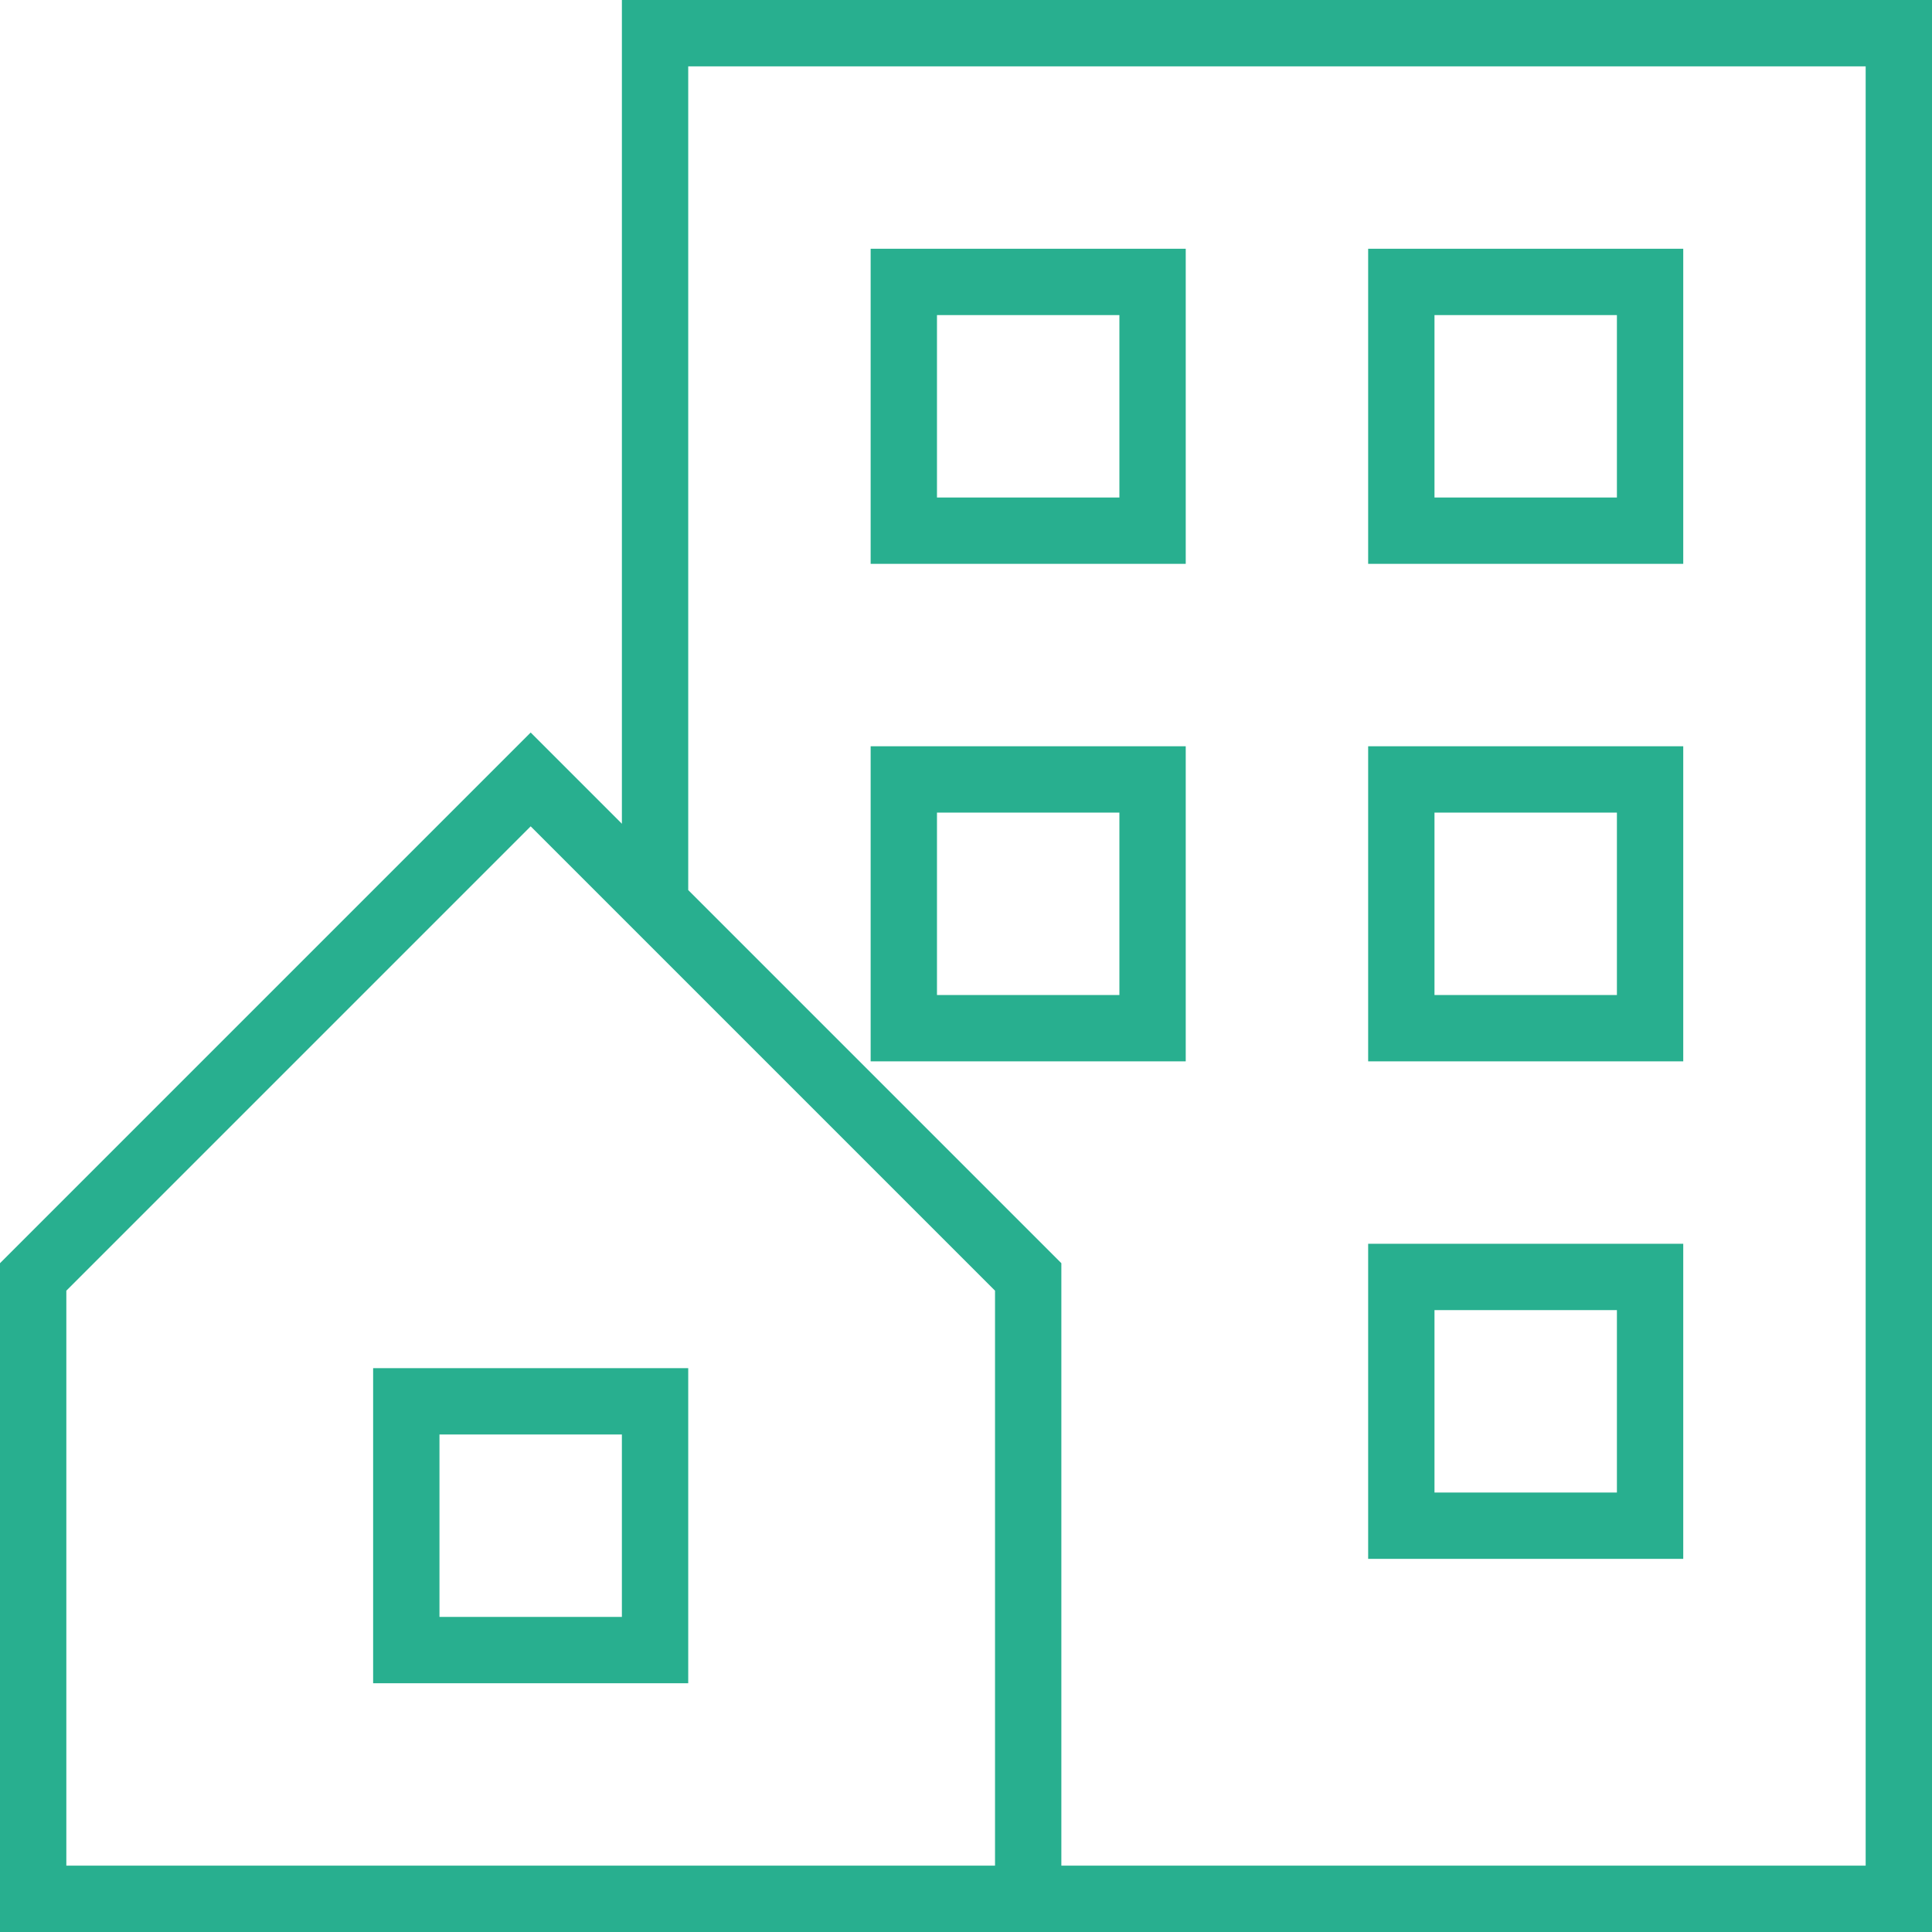
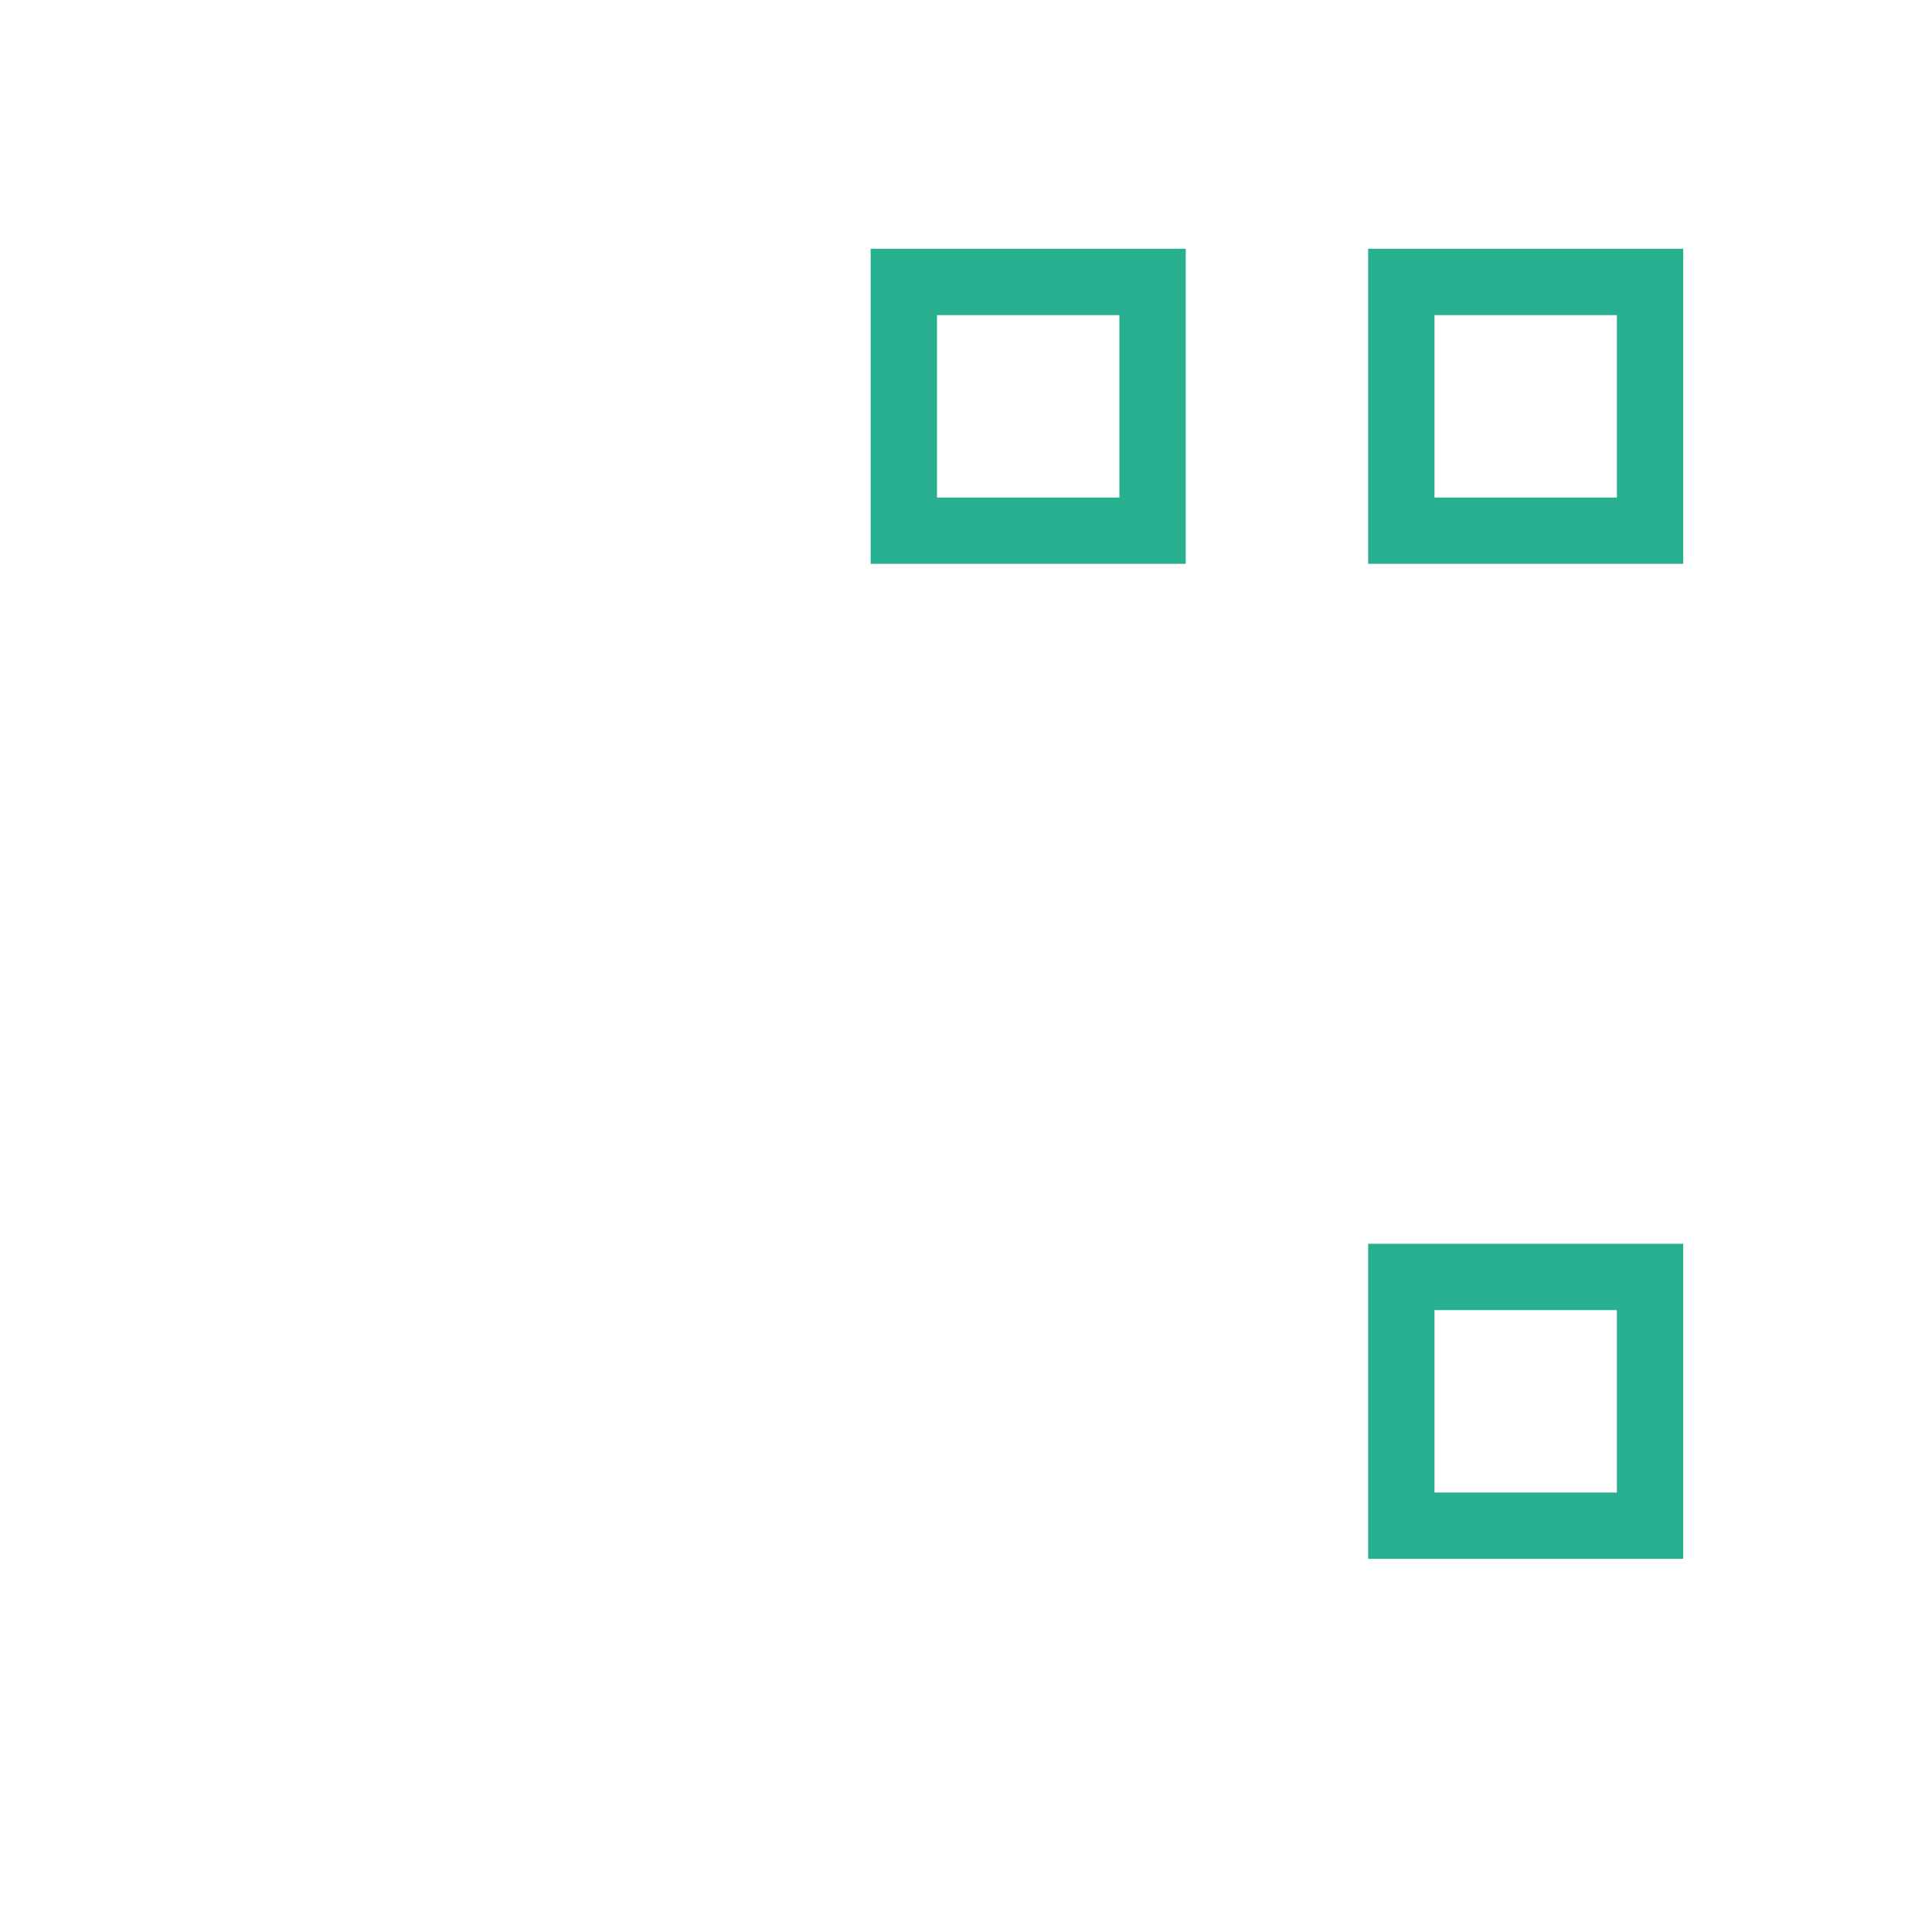
<svg xmlns="http://www.w3.org/2000/svg" id="uuid-e2c2a4da-3fe6-4a48-bb64-c3c16f45aa7d" data-name="レイヤー_2" viewBox="0 0 58.25 58.25">
  <g id="uuid-e65ea423-544e-49a4-9f97-e2c03c456a01" data-name="design">
    <g>
-       <polyline points="19.75 27.25 19.75 1 57.25 1 57.25 57.25 1 57.25 1 38.5 16 23.5 31 38.5 31 57.25" fill="none" stroke="#28af8f" stroke-miterlimit="10" stroke-width="2" />
      <rect x="27.25" y="8.5" width="7.5" height="7.5" fill="none" stroke="#28af8f" stroke-miterlimit="10" stroke-width="2" />
      <rect x="42.25" y="8.5" width="7.5" height="7.5" fill="none" stroke="#28af8f" stroke-miterlimit="10" stroke-width="2" />
-       <rect x="12.25" y="42.25" width="7.5" height="7.5" fill="none" stroke="#28af8f" stroke-miterlimit="10" stroke-width="2" />
-       <rect x="27.25" y="23.5" width="7.5" height="7.5" fill="none" stroke="#28af8f" stroke-miterlimit="10" stroke-width="2" />
-       <rect x="42.25" y="23.5" width="7.5" height="7.5" fill="none" stroke="#28af8f" stroke-miterlimit="10" stroke-width="2" />
      <rect x="42.25" y="38.5" width="7.5" height="7.5" fill="none" stroke="#28af8f" stroke-miterlimit="10" stroke-width="2" />
    </g>
  </g>
</svg>